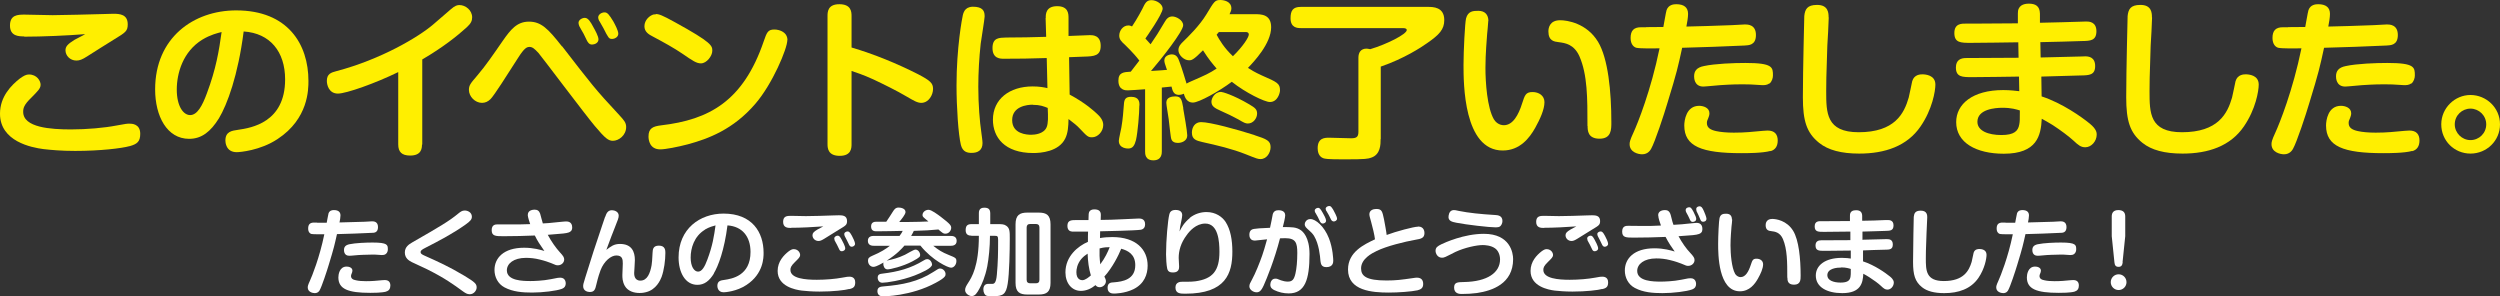
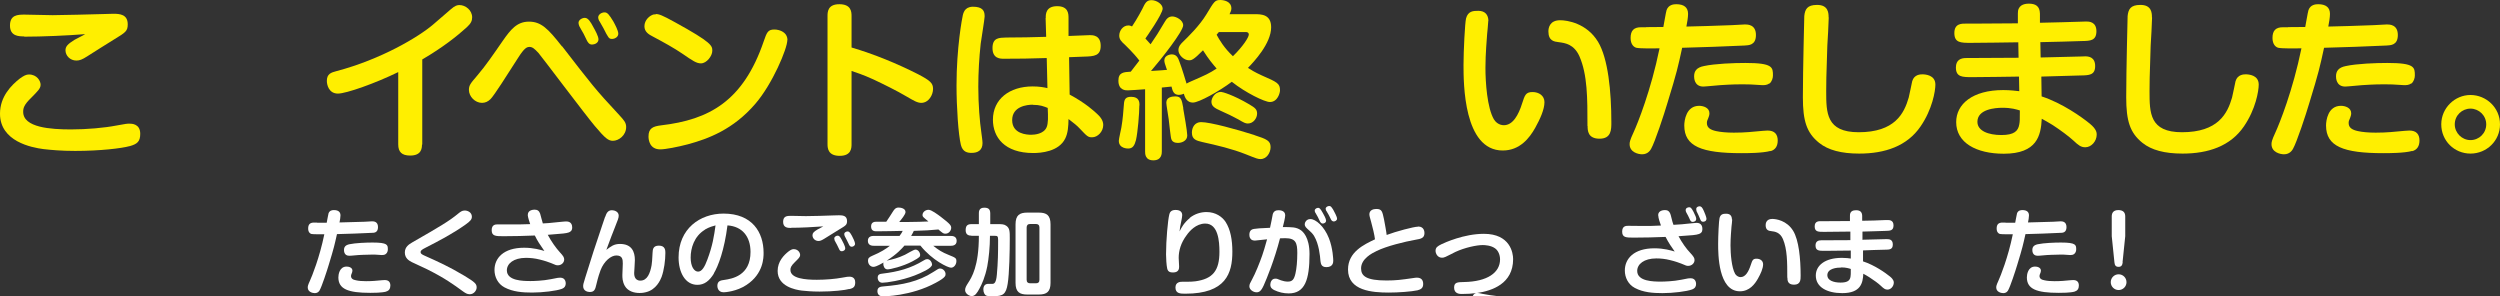
<svg xmlns="http://www.w3.org/2000/svg" id="_レイヤー_2" data-name="レイヤー 2" viewBox="0 0 177.91 21.09">
  <rect x="0" y="0" width="177.91" height="21.09" fill="#333333" stroke="none" />
  <defs>
    <style>
      .cls-1 {
        fill: #fff;
      }

      .cls-2 {
        fill: #ffef00;
      }
    </style>
  </defs>
  <g id="_レイヤー_1-2" data-name="レイヤー 1">
    <g>
      <path class="cls-2" d="M9.22,10.4c-.58.16-2.11.34-3.87.34-.99,0-1.73-.07-2.26-.13-.84-.11-3.09-.54-3.09-2.52,0-1.22.81-2.03,1.41-2.5.28-.2.45-.29.65-.29.57,0,.83.46.83.73s-.21.46-.66.92c-.53.51-.58.75-.58,1.01,0,1.12,1.96,1.25,3.4,1.25,1.13,0,2.38-.11,3.25-.28.71-.13.73-.13.92-.13.14,0,.76,0,.76.72,0,.55-.21.73-.75.88ZM1.72,2.59c-.38,0-1.01-.01-1.01-.77s.54-.78,1.04-.78c.19,0,1.69.04,2,.04.46,0,3.01-.06,3.6-.08.14,0,.61-.02.72-.02.45,0,1.02.04,1.02.75,0,.49-.16.58-.96,1.07-.3.18-1.66,1.04-1.94,1.22-.33.21-.52.29-.75.29-.45,0-.78-.35-.78-.73,0-.28.17-.45.65-.75.11-.07.64-.32.75-.4-1.23.1-3.07.18-4.33.18Z" />
-       <path class="cls-2" d="M15.58,8.42c-.59.95-1.23,1.46-2.12,1.46-1.57,0-2.42-1.6-2.42-3.52,0-3.67,2.73-5.62,5.77-5.62,3.67,0,5.14,2.4,5.14,5.02,0,.6,0,2.69-2.19,4.13-1.24.83-2.72.94-2.91.94-.79,0-.81-.73-.81-.83,0-.63.45-.7.89-.76.96-.14,3.36-.52,3.36-3.59,0-1.97-1.07-3.29-2.95-3.41-.4,3.13-1.17,5.2-1.76,6.18ZM14.4,2.82c-1.38.85-1.82,2.38-1.82,3.56s.47,1.81.95,1.81c.51,0,.87-.67,1.19-1.54.66-1.76.87-3.06,1.05-4.37-.28.07-.79.19-1.37.54Z" />
      <path class="cls-2" d="M30.03,10.28c0,.31-.06.79-.84.79-.59,0-.85-.25-.85-.79v-5.15c-1.61.79-3.7,1.53-4.29,1.53-.66,0-.79-.64-.79-.9,0-.51.31-.6.69-.7,3.18-.84,5.84-2.43,6.88-3.32l1.24-1.07c.32-.28.47-.31.63-.31.43,0,.9.37.9.87,0,.25-.08.43-.37.7-.69.63-1.71,1.44-3.18,2.3v6.07Z" />
      <path class="cls-2" d="M40,3.29c2.09,2.7,2.31,3.01,4.07,4.9.34.37.49.54.49.85,0,.59-.53.98-.94.98-.32,0-.54-.16-1.28-1.04-.67-.79-3.8-4.96-4.02-5.21-.28-.3-.43-.43-.63-.43s-.37.07-.81.76c-.84,1.31-1.69,2.66-1.97,2.95-.18.18-.38.27-.61.27-.5,0-.93-.46-.93-.92,0-.33.11-.46.59-1.02.6-.7,1.13-1.48,1.83-2.49.54-.77.99-1.35,1.85-1.35s1.35.48,2.35,1.76ZM41.22,1.85c-.04-.1-.05-.18-.05-.23,0-.2.25-.35.45-.35.24,0,.42.31.6.65.13.23.37.66.37.88,0,.27-.29.37-.46.37-.21,0-.3-.17-.36-.28-.04-.08-.21-.42-.24-.49-.05-.1-.28-.47-.31-.55ZM42.64,1.49c-.05-.1-.07-.19-.07-.25,0-.22.26-.36.45-.36.2,0,.32.14.63.65.13.24.35.65.35.87,0,.23-.24.37-.45.37-.22,0-.26-.08-.61-.77-.04-.08-.25-.43-.29-.51Z" />
      <path class="cls-2" d="M46.67,1c.23,0,.45.08,1.34.57,2.68,1.47,2.68,1.69,2.68,2.05s-.4.89-.81.89c-.31,0-.58-.18-1.29-.67-.63-.43-1.38-.84-2.13-1.24-.28-.14-.6-.33-.6-.73,0-.46.39-.77.65-.84.07-.01.13-.01.16-.01ZM56.03,2.85c0,.61-1.06,3.13-2.28,4.54-1.57,1.83-3.36,2.49-4.8,2.88-.72.19-1.6.36-1.96.36-.76,0-.84-.67-.84-.92,0-.6.34-.72.9-.79,3.41-.4,5.84-1.71,7.3-5.98.22-.63.29-.84.76-.84.08,0,.19.01.3.04.26.07.63.25.63.72Z" />
      <path class="cls-2" d="M60.6,10.26c0,.28-.02.83-.84.83s-.87-.52-.87-.83V1.14c0-.28.01-.84.84-.84s.87.52.87.84v2.24c1.62.48,3.21,1.13,4.73,1.9.88.46,1.07.64,1.07,1.05s-.3.99-.84.99c-.28,0-.54-.16-1.04-.45-.69-.41-1.69-.9-2.37-1.22-.77-.35-1.2-.48-1.55-.6v5.2Z" />
      <path class="cls-2" d="M70.07,1.18c0,.17-.24,1.62-.28,1.93-.11.99-.17,2.09-.17,3.06,0,1.25.1,2.48.22,3.29.02.18.08.55.08.72,0,.52-.34.7-.77.7-.29,0-.64-.05-.77-.57-.18-.73-.31-2.68-.31-4.23,0-2.7.4-4.8.45-5.01.07-.26.2-.67.94-.58.58.07.61.42.61.69ZM74.42,1.28c-.01-.29.02-.84.81-.84s.81.53.81.83v1.29c1.31-.05,1.46-.06,1.52-.06.2,0,.77,0,.77.76,0,.71-.45.75-1.19.77-.17.01-.9.04-1.06.04l.04,2.66c1.14.61,1.77,1.2,1.96,1.38.33.3.43.55.43.79,0,.46-.39.87-.79.87-.29,0-.35-.06-.87-.61-.2-.22-.42-.39-.81-.69-.01.53-.04.99-.23,1.38-.46.95-1.75,1.04-2.28,1.04-2.05,0-2.87-1.13-2.87-2.37,0-1.46,1.17-2.37,2.83-2.37.49,0,.83.07,1.05.12l-.05-2.14c-1.32.04-1.87.05-3.05.05-.25,0-.81,0-.81-.76s.49-.73.98-.75c1.35-.01,1.5-.01,2.84-.05l-.04-1.34ZM73.5,7.45c-.4,0-1.47.11-1.47,1.1s1.06,1.04,1.35,1.04c.24,0,.89-.05,1.1-.53.12-.28.11-.72.08-1.38-.28-.11-.54-.22-1.06-.22Z" />
      <path class="cls-2" d="M89.29,1.01c.45,0,1.17,0,1.17.93,0,1.16-1.24,2.47-1.65,2.89.18.12.48.31.99.54,1.1.48,1.29.57,1.29,1.06,0,.17-.16.83-.72.83-.37,0-1.73-.66-2.71-1.44-.89.67-2.34,1.48-2.77,1.48-.39,0-.57-.32-.64-.63-.06.02-.18.08-.36.08-.37,0-.45-.29-.52-.59-.1.01-.58.06-.69.07v4.54c0,.14,0,.64-.6.64s-.59-.48-.59-.64v-4.42c-.24.02-1.1.08-1.24.08s-.66,0-.66-.69c0-.59.37-.61.88-.64l.61-.79c-.43-.57-.98-1.07-1.02-1.12-.28-.25-.41-.4-.41-.66,0-.34.26-.72.65-.72.12,0,.19.04.26.07.35-.52.71-1.19.73-1.24.2-.42.3-.63.66-.63s.79.29.79.6c0,.39-1.22,2.12-1.23,2.13.19.2.3.34.37.41.47-.69.48-.71,1-1.58.13-.23.28-.4.55-.4s.77.26.77.63c0,.42-1.52,2.36-2.29,3.25.42-.02,1.05-.07,1.14-.08-.01-.04-.02-.06-.05-.13-.11-.31-.14-.42-.14-.55,0-.31.34-.42.53-.42.34,0,.45.25.54.51.16.4.47,1.44.51,1.57.06-.04.1-.06.23-.12,1.17-.51,1.35-.59,1.91-.95-.29-.34-.55-.64-.97-1.3-.7.71-.82.71-1,.71-.35,0-.75-.37-.75-.72,0-.28.19-.46.3-.57.41-.4,1.2-1.17,1.68-1.96.57-.94.61-1.04,1.01-1.04.21,0,.78.08.78.6,0,.14-.06.25-.13.41h1.76ZM81.08,7.5c0,.55-.11,1.91-.24,2.47-.1.37-.22.6-.55.6-.06,0-.67,0-.67-.55,0-.14.16-.81.18-.94.11-.65.13-1.04.18-1.64.02-.4.14-.55.52-.55.59,0,.59.41.59.61ZM84.2,7.71c.07.4.29,1.64.29,1.93,0,.39-.4.53-.66.53-.47,0-.49-.29-.52-.51-.06-.42-.06-.49-.14-1.17-.02-.19-.17-1.01-.17-1.18,0-.41.43-.45.64-.45.41,0,.46.22.57.84ZM89.28,9.62c.87.28,1.14.4,1.14.85,0,.4-.28.85-.71.85-.19,0-.25-.02-1.05-.34-.98-.39-2.05-.64-3.09-.87-.41-.1-.75-.17-.75-.67,0-.39.22-.75.65-.75.65,0,2.55.52,3.8.92ZM88.91,7.43c.42.25.55.36.55.66s-.25.7-.66.7c-.16,0-.29-.06-.67-.29-.36-.2-.88-.45-1.23-.6-.5-.22-.69-.36-.69-.67,0-.18.19-.69.69-.69.08,0,.84.2,2.01.89ZM86.74,2.28c-.07.08-.1.12-.16.19.19.36.54.95,1.16,1.53.72-.7,1.13-1.35,1.13-1.54,0-.18-.18-.18-.22-.18h-1.91Z" />
-       <path class="cls-2" d="M98.25,9.9c0,.37,0,1.1-.67,1.32-.23.08-.35.12-1.91.12-1.26,0-1.36-.04-1.5-.08-.34-.13-.4-.48-.4-.71,0-.75.52-.75.82-.75.2,0,1.52.04,1.56.04.36,0,.52-.08.52-.45v-5.29c0-.36.17-.64.58-.64.05,0,.1.01.26.04,1.18-.35,2.6-1.07,2.6-1.36,0-.05-.02-.14-.26-.14h-7.28c-.24,0-.73-.02-.73-.7,0-.55.17-.81.73-.81h9.03c.38,0,1.18,0,1.18.94,0,.66-.35,1.04-1.22,1.64-.42.3-1.64,1.1-3.3,1.67v5.15Z" />
      <path class="cls-2" d="M105.91,1.5c0,.16-.07.79-.08.93-.02.33-.12,1.37-.12,2.4s.12,2.83.6,3.66c.12.2.37.42.71.42.64,0,1.04-.72,1.3-1.55.19-.58.25-.81.74-.81.46,0,.85.26.85.72,0,.52-.31,1.2-.66,1.83-.4.71-1.08,1.61-2.31,1.61-2.79,0-2.79-4.8-2.79-6.09,0-.99.1-2.99.18-3.31.14-.52.5-.54.87-.54.48,0,.72.28.72.73ZM112.97,8.96c0-1.99,0-3.64-.57-4.95-.39-.87-1.02-.95-1.48-1.01-.31-.04-.73-.08-.73-.77,0-.23.08-.79.84-.79.48,0,1.88.2,2.69,1.53.72,1.19.95,3.53.95,5.74,0,.51,0,1.16-.84,1.16s-.85-.59-.85-.9Z" />
      <path class="cls-2" d="M117.15,1.93s1.11-.01,1.22-.01c.05-.24.18-1.05.23-1.2.14-.4.53-.42.69-.42.55,0,.84.23.84.69,0,.25-.07.65-.12.9.87-.02,2.01-.05,3.23-.1.16-.01.81-.05.94-.05.2,0,.78.01.78.75s-.52.73-.81.75c-1.47.07-2.97.12-4.44.16-.3,1.37-.37,1.72-1.04,3.9-.25.85-.9,2.82-1.17,3.29-.04.07-.21.39-.64.39-.27,0-.89-.14-.89-.72,0-.13.01-.26.28-.84.29-.63,1.24-2.99,1.85-5.98-.32.01-1.4.02-1.65-.04-.19-.05-.41-.25-.41-.7,0-.51.22-.78.79-.76h.31ZM126,10.74c-.58.16-1.69.16-2.06.16-2.85,0-4.08-.48-4.08-1.97,0-.35.13-1.4,1.06-1.4.29,0,.73.13.73.53,0,.14-.05.25-.07.31-.1.23-.11.26-.11.39,0,.32.24.48.66.57.31.07.77.11,1.26.11.78,0,1.32-.06,2.07-.13.14-.01.22-.02.33-.02.51,0,.72.28.72.71,0,.39-.16.66-.52.76ZM125.91,5.94c-.16.11-.31.12-.5.12-.08,0-.55-.04-.83-.05-.17-.01-.31-.01-.58-.01-.79,0-1.41.05-1.59.06-.94.08-1.08.1-1.19.1-.66,0-.66-.63-.66-.73,0-.37.18-.63.7-.73.78-.17,2.12-.22,2.95-.22,1.96,0,1.96.31,1.96.9,0,.16-.07.43-.25.57Z" />
      <path class="cls-2" d="M130.14,1.24c0,.31-.08,1.72-.1,2.01-.08,2.31-.08,2.71-.08,3.23,0,1.55,0,2.93,2.31,2.93,2.56,0,3.23-1.32,3.56-2.46.05-.18.21-1,.25-1.17.14-.49.6-.49.73-.49.19,0,.92.04.92.73,0,.46-.22,1.76-1.05,2.97-.96,1.41-2.54,1.94-4.37,1.94-1.28,0-2.21-.25-2.85-.76-.9-.72-1.16-1.58-1.16-3.24,0-1.93.1-5.74.1-5.79.05-.47.2-.79.9-.79.83-.01.83.61.83.89Z" />
      <path class="cls-2" d="M145.25,4.09c.45-.01,2.43-.06,2.84-.07.14-.01.25-.01.3-.01.23,0,.71.04.71.69s-.43.66-1.04.67c-.45.01-2.4.07-2.79.08l.02,1.41c1.47.48,2.87,1.48,3.43,1.94.49.4.49.66.49.78,0,.47-.38.9-.81.9-.31,0-.49-.14-.85-.48-.33-.3-.89-.72-1.47-1.1-.33-.2-.57-.34-.78-.45-.06,1.19-.33,2.49-2.7,2.49-1.96,0-3.39-.78-3.39-2.25,0-1.28,1.16-2.28,3.35-2.28.54,0,.92.06,1.14.08l-.02-1.04c-.93.01-2.4.04-3.32.04-.71,0-1.17,0-1.17-.69,0-.54.36-.67.72-.67,1.05,0,2.71-.02,3.74-.02l-.02-1.1c-.94.01-2.43.04-3.37.04-.72,0-1.18,0-1.18-.7s.55-.67.84-.67h.65c.48,0,2.6-.02,3.03-.02v-.69c-.02-.58.4-.71.78-.71.46,0,.78.16.79.71v.65c.48-.01,2.56-.06,3-.08.14,0,.26-.01.3-.01.18,0,.72.01.72.69s-.45.69-1,.7c-1.34.05-1.49.04-2.99.08l.02,1.08ZM142.5,7.67c-.52,0-1.78.1-1.78,1,0,.65.79.94,1.7.94s1.2-.28,1.28-.76c.04-.22.04-.35.04-.99-.23-.07-.59-.19-1.23-.19Z" />
      <path class="cls-2" d="M153.15,1.24c0,.31-.08,1.72-.1,2.01-.08,2.31-.08,2.71-.08,3.23,0,1.55,0,2.93,2.31,2.93,2.56,0,3.23-1.32,3.56-2.46.05-.18.21-1,.25-1.17.14-.49.6-.49.73-.49.19,0,.92.04.92.73,0,.46-.22,1.76-1.05,2.97-.96,1.41-2.54,1.94-4.37,1.94-1.28,0-2.21-.25-2.85-.76-.9-.72-1.16-1.58-1.16-3.24,0-1.93.1-5.74.1-5.79.05-.47.2-.79.9-.79.83-.01.83.61.83.89Z" />
      <path class="cls-2" d="M162.83,1.93s1.11-.01,1.22-.01c.05-.24.18-1.05.23-1.2.14-.4.53-.42.69-.42.55,0,.84.23.84.69,0,.25-.07.65-.12.9.87-.02,2.01-.05,3.23-.1.16-.01.81-.05.94-.05.2,0,.78.01.78.75s-.52.73-.81.75c-1.47.07-2.97.12-4.44.16-.3,1.37-.37,1.72-1.04,3.9-.25.85-.9,2.82-1.17,3.29-.04.07-.21.39-.64.39-.27,0-.89-.14-.89-.72,0-.13.01-.26.28-.84.29-.63,1.24-2.99,1.85-5.98-.32.01-1.4.02-1.65-.04-.19-.05-.41-.25-.41-.7,0-.51.22-.78.79-.76h.31ZM171.67,10.74c-.58.16-1.69.16-2.06.16-2.85,0-4.08-.48-4.08-1.97,0-.35.13-1.4,1.06-1.4.29,0,.73.13.73.53,0,.14-.05.25-.07.31-.1.23-.11.26-.11.39,0,.32.24.48.66.57.31.07.77.11,1.26.11.78,0,1.32-.06,2.07-.13.14-.01.22-.02.33-.02.51,0,.72.28.72.71,0,.39-.16.66-.52.76ZM171.59,5.94c-.16.11-.31.12-.5.12-.08,0-.55-.04-.83-.05-.17-.01-.31-.01-.58-.01-.79,0-1.41.05-1.59.06-.94.08-1.08.1-1.19.1-.66,0-.66-.63-.66-.73,0-.37.18-.63.7-.73.78-.17,2.12-.22,2.95-.22,1.96,0,1.96.31,1.96.9,0,.16-.07.43-.25.57Z" />
      <path class="cls-2" d="M177.91,8.85c0,1.17-.95,2.08-2.1,2.08s-2.08-.91-2.08-2.08.97-2.09,2.08-2.09,2.1.89,2.1,2.09ZM174.69,8.85c0,.61.51,1.12,1.12,1.12s1.12-.49,1.12-1.12-.52-1.12-1.12-1.12-1.12.48-1.12,1.12Z" />
    </g>
    <g>
      <path class="cls-1" d="M22.58,15.85s.62,0,.67,0c.03-.13.1-.58.13-.67.08-.22.29-.23.38-.23.31,0,.47.13.47.38,0,.14-.04.36-.07.5.48-.01,1.12-.03,1.79-.05.09,0,.45-.03.52-.03.11,0,.43,0,.43.41s-.29.41-.45.41c-.82.04-1.65.07-2.47.09-.17.76-.21.96-.58,2.17-.14.47-.5,1.56-.65,1.82-.02.04-.11.21-.35.21-.15,0-.5-.08-.5-.4,0-.07,0-.15.15-.47.16-.35.69-1.66,1.03-3.32-.18,0-.78.01-.92-.02-.11-.03-.23-.14-.23-.39,0-.28.12-.43.44-.42h.17ZM27.49,20.75c-.32.09-.94.09-1.14.09-1.58,0-2.27-.27-2.27-1.1,0-.19.07-.77.59-.77.16,0,.41.07.41.29,0,.08-.03.14-.04.17-.05.13-.06.15-.06.21,0,.18.13.27.37.31.17.04.43.06.7.06.43,0,.74-.03,1.15-.07.08,0,.12-.01.18-.01.28,0,.4.15.4.39,0,.21-.09.37-.29.42ZM27.45,18.08c-.09.06-.17.07-.28.07-.05,0-.31-.02-.46-.03-.09,0-.17,0-.32,0-.44,0-.78.03-.88.03-.52.05-.6.05-.66.05-.37,0-.37-.35-.37-.41,0-.21.1-.35.39-.41.43-.09,1.18-.12,1.64-.12,1.09,0,1.09.17,1.09.5,0,.09-.04.24-.14.31Z" />
      <path class="cls-1" d="M29.32,17.26c1.95-1.12,2.64-1.52,3.3-2.07.14-.11.26-.21.45-.21.24,0,.51.15.51.44,0,.19-.1.31-.45.56-.9.64-1.87,1.15-2.85,1.65-.28.14-.35.21-.35.31s.07.16.3.26c.96.43,1.68.75,2.81,1.42.78.47.88.59.88.84,0,.21-.2.48-.49.48-.19,0-.32-.09-.49-.21-.66-.48-1.27-.93-2.55-1.57-.17-.09-.94-.43-1.09-.51-.19-.1-.49-.27-.49-.68s.31-.59.51-.71Z" />
      <path class="cls-1" d="M37.56,15.29c0-.35.39-.37.49-.37.2,0,.32.09.39.29.04.11.15.6.19.69.2-.01.59-.03,1.06-.09.5-.05.53-.05.6-.05.09,0,.43,0,.43.43,0,.21-.11.3-.24.35-.22.07-.34.08-1.5.17.25.47.6.96.86,1.24.25.27.31.37.31.52,0,.22-.2.41-.45.41-.11,0-.15-.01-.49-.16-.12-.05-.46-.17-.8-.25-.35-.09-.69-.12-.98-.12-.88,0-1.36.41-1.36.89,0,.75,1.16.76,1.69.76.23,0,.89-.02,1.43-.13.52-.11.58-.11.68-.11.39,0,.39.37.39.41,0,.17-.07.31-.29.39-.38.14-1.35.26-2.1.26-.68,0-1.37-.05-1.97-.37-.47-.25-.71-.74-.71-1.24,0-.83.63-1.58,2.11-1.58.67,0,1.17.15,1.44.23-.33-.47-.49-.71-.68-1.1-.73.03-1.48.05-2.21.05-.57,0-.86,0-.86-.43s.32-.41.44-.41c.05,0,.27,0,.31,0,.22,0,.46,0,.74,0,.39,0,.78,0,1.25-.02-.17-.5-.17-.6-.17-.66Z" />
      <path class="cls-1" d="M43.07,15.43c.08-.23.17-.47.48-.47.16,0,.48.09.48.39,0,.15-.07.33-.26.8-.19.48-.33.84-.62,1.63.33-.25.54-.42.97-.42.83,0,1.06.54,1.06,1.15,0,.15-.05.89-.05.92,0,.1,0,.54.44.54.5,0,.7-.54.8-1.1.03-.21.04-.31.07-.9.01-.23.04-.49.45-.49.46,0,.46.35.46.52,0,.51-.09,1.22-.27,1.71-.09.23-.38.9-1.1,1.08-.23.06-.39.06-.47.06-.38,0-.83-.12-1.05-.51-.17-.31-.17-.58-.17-.77,0-.13.03-.7.03-.81,0-.29-.02-.58-.46-.58-.38,0-.87.4-1.12,1.04-.07.19-.17.47-.3,1.02-.08.34-.13.54-.47.54-.16,0-.47-.08-.47-.41,0-.12.01-.17.15-.62.38-1.24.78-2.47,1.2-3.7l.21-.62Z" />
      <path class="cls-1" d="M50.81,19.46c-.33.53-.68.81-1.18.81-.87,0-1.34-.89-1.34-1.95,0-2.04,1.52-3.12,3.2-3.12,2.04,0,2.85,1.33,2.85,2.79,0,.33,0,1.49-1.22,2.29-.69.46-1.51.52-1.62.52-.44,0-.45-.41-.45-.46,0-.35.25-.39.49-.42.54-.08,1.87-.29,1.87-1.99,0-1.1-.59-1.82-1.64-1.89-.22,1.74-.65,2.89-.98,3.43ZM50.16,16.35c-.77.47-1.01,1.32-1.01,1.98s.26,1,.53,1c.28,0,.48-.37.66-.86.37-.98.48-1.7.58-2.43-.15.04-.44.11-.76.3Z" />
      <path class="cls-1" d="M60.46,20.56c-.32.09-1.17.19-2.14.19-.55,0-.96-.04-1.26-.07-.47-.06-1.72-.3-1.72-1.4,0-.68.45-1.13.78-1.39.15-.11.25-.16.36-.16.31,0,.46.25.46.41s-.11.25-.37.51c-.29.28-.32.41-.32.56,0,.62,1.09.7,1.88.7.63,0,1.32-.06,1.8-.15.37-.07.41-.07.51-.07.08,0,.42,0,.42.4,0,.31-.11.41-.42.49ZM56.29,16.22c-.21,0-.56,0-.56-.43s.3-.43.58-.43c.1,0,.88.02,1.04.02.24,0,1.66-.03,1.96-.05.08,0,.34-.01.4-.01.25,0,.57.02.57.41,0,.27-.09.32-.54.59-.17.1-.92.57-1.08.67-.18.11-.29.16-.41.16-.25,0-.43-.19-.43-.41,0-.15.09-.25.36-.41.06-.04.35-.18.41-.22-.69.05-1.61.1-2.3.1ZM59.4,17.1s-.03-.09-.03-.13c0-.13.15-.2.24-.2.1,0,.16.05.29.29.05.09.25.46.25.61,0,.16-.17.21-.25.21-.09,0-.14-.06-.17-.12-.05-.09-.13-.26-.17-.35-.02-.05-.14-.26-.17-.31ZM60.11,16.79s-.03-.09-.03-.13c0-.13.15-.19.24-.19.1,0,.17.06.31.32.07.13.22.43.22.56s-.13.21-.24.21c-.1,0-.15-.08-.17-.11-.03-.05-.14-.29-.16-.33-.03-.05-.14-.27-.16-.31Z" />
      <path class="cls-1" d="M64.03,16.77c.11-.15.16-.23.21-.34-.58.01-1.26.03-1.84.03-.15,0-.41,0-.41-.35,0-.32.27-.33.36-.33.13,0,.57,0,.72,0,.2-.29.35-.53.47-.72.11-.18.21-.29.41-.29.13,0,.49.05.49.32,0,.17-.3.53-.45.71h.49c.55,0,1.51-.03,1.59-.04-.4-.33-.42-.34-.42-.46,0-.19.19-.37.43-.37.21,0,.64.33.86.49.72.55.75.64.75.8,0,.17-.15.41-.41.41-.15,0-.18-.03-.5-.3-.71.06-.79.07-1.75.1-.04.09-.08.17-.19.36h2.83c.08,0,.41,0,.41.35s-.33.35-.41.35h-1.26c.39.31.63.46,1.1.65.5.2.55.23.55.45s-.16.46-.38.46-1.33-.52-2.18-1.57h-1.14c-.17.2-.51.59-1.26,1.07.47-.11.77-.17,1.3-.42.11-.05.62-.37.75-.37.19,0,.33.22.33.38,0,.11,0,.17-.55.46-.7.37-1.58.57-1.77.57-.22,0-.3-.24-.3-.38,0-.06,0-.08.02-.11-.5.29-.64.31-.73.31-.19,0-.38-.17-.38-.44,0-.18.08-.25.31-.35.6-.25.97-.49,1.25-.71h-1.16c-.07,0-.41,0-.41-.35s.33-.35.41-.35h1.84ZM67.29,19.5c0,.12,0,.25-.69.62-1.78.97-3.75.97-3.77.97-.39,0-.39-.32-.39-.37,0-.3.23-.32.45-.34,1.32-.11,2.45-.33,3.52-1.02.37-.24.39-.25.49-.25.22,0,.39.21.39.39ZM66.33,18.82c0,.27-.76.59-1.23.78-.96.37-2.03.52-2.31.52-.21,0-.33-.17-.33-.36,0-.23.15-.27.35-.29,1.09-.13,2-.37,2.93-.94.11-.07.17-.09.24-.09.24,0,.35.27.35.39Z" />
      <path class="cls-1" d="M69.13,16.77c-.15,0-.41-.03-.41-.38,0-.29.09-.44.41-.44h.53v-.76c0-.12,0-.41.38-.41.28,0,.43.09.43.41v.76h.5c.33,0,.49,0,.66.13.23.17.23.41.23.91,0,.77-.03,2.51-.15,3.21-.12.73-.32.88-1.02.88-.18,0-.43,0-.52-.05-.09-.05-.19-.21-.19-.43,0-.24.11-.4.35-.4.05,0,.27,0,.31,0,.12-.01.25-.08.3-.65.08-.89.09-1.54.09-2.47,0-.29-.05-.3-.28-.3h-.3c0,.79-.09,1.63-.19,2.16-.15.77-.4,1.32-.57,1.62-.16.29-.3.51-.54.51-.17,0-.47-.17-.47-.43,0-.17.09-.31.21-.5.26-.4.77-1.19.77-3.36h-.53ZM74.76,20.13c0,.63-.27.83-.83.83h-.83c-.54,0-.83-.18-.83-.83v-4.16c0-.66.29-.84.83-.84h.83c.54,0,.83.18.83.84v4.16ZM73.97,16.19c0-.17-.09-.25-.25-.25h-.41c-.17,0-.25.09-.25.25v3.72c0,.17.09.25.25.25h.41c.16,0,.25-.07.25-.25v-3.72Z" />
-       <path class="cls-1" d="M77.49,15.13c.02-.07.1-.23.39-.23s.47.11.46.41c0,.11-.01.27-.01.34.35,0,1.09-.02,1.61-.05.09,0,.95-.05,1.1-.05.11,0,.45,0,.45.41,0,.17-.07.35-.31.39-.4.06-2.53.1-2.89.11,0,.09,0,.13-.01.48.29-.05.59-.07.88-.07,1.69,0,2.51.89,2.51,2.03,0,.63-.24,1.3-1.01,1.68-.63.31-1.35.31-1.37.31-.12,0-.47,0-.47-.41,0-.36.23-.38.46-.39.61-.05,1.51-.19,1.51-1.22,0-.78-.53-1.04-1-1.17-.18.45-.62,1.34-1.2,1.98.07.13.11.23.11.34,0,.21-.2.42-.45.42-.17,0-.25-.1-.29-.15-.29.24-.65.41-1.04.41-.65,0-1.1-.55-1.1-1.32,0-1.15.9-1.87,1.6-2.17,0-.24,0-.57.01-.73-.17,0-1.06,0-1.13,0-.13-.01-.34-.07-.34-.41,0-.41.3-.41.64-.41h.86c.01-.43.01-.46.04-.54ZM77.4,18.05c-.18.12-.29.2-.45.38-.3.36-.35.74-.35.94,0,.52.32.57.42.57.22,0,.48-.23.61-.34-.15-.5-.21-.99-.23-1.54ZM78.97,17.59c-.2,0-.38,0-.72.09-.01.38-.01.64.05,1.13.35-.47.53-.87.67-1.22Z" />
      <path class="cls-1" d="M84.66,15.51c.36-.29.79-.42,1.2-.42.67,0,1.13.36,1.35.69.36.55.49,1.3.49,2.13,0,1.54-.46,2.99-3.34,2.99-.35,0-.71,0-.71-.44,0-.41.38-.41.5-.41.61,0,.67,0,.91-.03,1.25-.17,1.72-.76,1.72-2.1,0-.73-.08-2.01-1.01-2.01-.66,0-1.13.55-1.32.82-.42.56-.57,1.11-.57,1.62,0,.09.03.52.03.61,0,.13,0,.43-.43.43-.18,0-.37-.03-.42-.29-.05-.22-.08-.73-.08-1,0-1.02.13-2.43.23-2.83.03-.13.1-.33.45-.33s.47.17.47.37c0,.09-.03.25-.05.35-.09.39-.11.57-.14.81.14-.28.31-.61.74-.96Z" />
      <path class="cls-1" d="M90.57,15.26c.06-.22.21-.3.41-.3.09,0,.48.01.48.36,0,.17-.12.65-.17.84.61,0,.95-.01,1.28.22.13.09.62.48.62,1.7,0,1.84-.33,2.8-1.48,2.8-.36,0-.71-.08-1.04-.24-.13-.07-.27-.16-.27-.38,0-.16.09-.43.35-.43.11,0,.13,0,.41.12.13.05.33.09.48.09.33,0,.45-.15.55-.58.08-.35.13-.86.13-1.46,0-.72-.11-1.05-.86-1.05-.12,0-.21,0-.37.01-.39,1.52-.94,2.86-1.16,3.35-.19.42-.33.49-.51.49-.24,0-.51-.19-.51-.42,0-.15.05-.23.19-.49.24-.43.56-1.24.72-1.7.09-.27.21-.63.35-1.16-.1.01-.84.09-.86.09-.12,0-.26-.03-.33-.15-.07-.1-.07-.22-.07-.27,0-.35.23-.39.33-.41.17-.03.42-.05,1.14-.08.03-.11.19-.91.19-.94ZM93.26,15.59c.37,0,.98.52,1.31,1.36.29.73.31,1.54.31,1.59,0,.11,0,.47-.49.47-.37,0-.39-.25-.42-.43-.03-.39-.11-1.21-.45-1.78-.09-.16-.25-.31-.32-.37-.26-.23-.35-.31-.35-.47,0-.15.11-.25.15-.29.11-.08.21-.08.25-.08ZM93.59,15.12s-.03-.09-.03-.13c0-.13.15-.2.24-.2s.15.03.34.37c.08.14.23.41.23.54,0,.16-.17.21-.24.21-.1,0-.16-.09-.18-.12-.05-.09-.13-.27-.17-.35-.03-.05-.15-.27-.18-.32ZM94.37,14.99s-.03-.1-.03-.14c0-.11.14-.19.25-.19s.15.05.29.27c.07.13.27.49.27.63s-.15.2-.23.2-.15-.05-.19-.12c-.03-.05-.15-.29-.17-.34-.03-.05-.15-.27-.18-.31Z" />
      <path class="cls-1" d="M100.92,16.12c.45,0,.45.41.45.47,0,.35-.25.41-.63.47-.78.14-2.06.45-2.77.8-.34.16-1.11.56-1.11,1.24,0,.55.38.86,1.81.86.68,0,1.04-.05,1.88-.17.17-.03.22-.03.29-.03.25,0,.44.12.44.45,0,.31-.19.39-.41.45-.42.09-1.34.16-2.04.16-1.18,0-2.9-.13-2.9-1.64,0-1.25,1.14-1.78,1.92-2.15-.04-.33-.17-.86-.27-1.22-.01-.05-.08-.29-.09-.33-.02-.07-.04-.16-.04-.23,0-.29.27-.38.49-.38.4,0,.43.17.55.73.04.21.18.96.19,1.12.66-.25,1.94-.59,2.23-.59Z" />
-       <path class="cls-1" d="M105.13,20.85c-.37.05-.74.07-1.11.07-.12,0-.54,0-.54-.45,0-.39.25-.39.71-.4,1.66-.03,2.56-.67,2.56-1.61,0-.34-.15-.65-.36-.79-.29-.21-.72-.23-.88-.23-.41,0-1.25.17-1.94.49-.11.05-.59.31-.7.35-.11.05-.18.06-.25.06-.32,0-.46-.3-.46-.49,0-.24.14-.33.42-.47.23-.11,1.6-.74,3.02-.74,1.87,0,2.08,1.36,2.08,1.8,0,1.75-1.49,2.25-2.56,2.41ZM103.46,14.95c.09,0,.14.01.36.06.69.14,1.56.23,2.57.29.18.01.53.03.53.43,0,.17-.09.32-.17.38-.07.05-.16.07-.3.07-.46,0-2.11-.19-2.81-.33-.3-.06-.62-.12-.55-.51.03-.19.12-.39.38-.39Z" />
-       <path class="cls-1" d="M114.04,20.56c-.32.09-1.17.19-2.14.19-.55,0-.96-.04-1.26-.07-.47-.06-1.72-.3-1.72-1.4,0-.68.45-1.13.78-1.39.15-.11.25-.16.36-.16.31,0,.46.25.46.41s-.11.25-.37.51c-.29.28-.32.41-.32.56,0,.62,1.09.7,1.88.7.63,0,1.32-.06,1.8-.15.37-.07.41-.07.51-.07.08,0,.42,0,.42.4,0,.31-.11.41-.42.49ZM109.88,16.22c-.21,0-.56,0-.56-.43s.3-.43.58-.43c.1,0,.88.02,1.04.02.24,0,1.66-.03,1.96-.05.08,0,.34-.01.4-.01.25,0,.57.02.57.41,0,.27-.09.32-.54.59-.17.1-.92.57-1.08.67-.18.11-.29.16-.41.16-.25,0-.43-.19-.43-.41,0-.15.09-.25.36-.41.06-.04.35-.18.41-.22-.69.05-1.61.1-2.3.1ZM112.98,17.1s-.03-.09-.03-.13c0-.13.15-.2.24-.2.1,0,.16.05.29.29.05.09.25.46.25.61,0,.16-.17.21-.25.21-.09,0-.14-.06-.17-.12-.05-.09-.13-.26-.17-.35-.02-.05-.14-.26-.17-.31ZM113.7,16.79s-.03-.09-.03-.13c0-.13.15-.19.24-.19.1,0,.17.06.31.32.07.13.22.43.22.56s-.13.21-.24.21c-.1,0-.15-.08-.17-.11-.03-.05-.14-.29-.16-.33-.03-.05-.14-.27-.16-.31Z" />
+       <path class="cls-1" d="M105.13,20.85c-.37.05-.74.07-1.11.07-.12,0-.54,0-.54-.45,0-.39.25-.39.71-.4,1.66-.03,2.56-.67,2.56-1.61,0-.34-.15-.65-.36-.79-.29-.21-.72-.23-.88-.23-.41,0-1.25.17-1.94.49-.11.05-.59.31-.7.35-.11.05-.18.06-.25.06-.32,0-.46-.3-.46-.49,0-.24.14-.33.42-.47.23-.11,1.6-.74,3.02-.74,1.87,0,2.08,1.36,2.08,1.8,0,1.75-1.49,2.25-2.56,2.41Zc.09,0,.14.01.36.06.69.14,1.56.23,2.57.29.18.01.53.03.53.43,0,.17-.09.32-.17.38-.07.05-.16.07-.3.07-.46,0-2.11-.19-2.81-.33-.3-.06-.62-.12-.55-.51.03-.19.12-.39.38-.39Z" />
      <path class="cls-1" d="M118,15.32c0-.35.39-.37.49-.37.18,0,.33.07.41.37.12.48.13.52.19.68.1,0,.53-.03.61-.04.16-.01.91-.1,1.02-.1.09,0,.43,0,.43.44,0,.21-.1.3-.24.35-.23.08-.45.09-1.46.16.24.45.56.9.83,1.18.25.27.31.37.31.52,0,.22-.2.41-.45.41-.11,0-.15-.01-.49-.16-.12-.05-.46-.17-.8-.25-.35-.09-.69-.12-.98-.12-.88,0-1.36.41-1.36.89,0,.75,1.16.76,1.69.76.23,0,.89-.02,1.43-.13.52-.11.58-.11.68-.11.39,0,.39.37.39.41,0,.17-.07.31-.29.39-.38.14-1.35.26-2.1.26-.68,0-1.37-.05-1.97-.37-.47-.25-.71-.74-.71-1.24,0-.83.63-1.58,2.11-1.58.67,0,1.17.15,1.44.23-.2-.28-.44-.62-.65-1.04-.75.03-1.5.05-2.25.05-.56,0-.84,0-.84-.43s.32-.41.45-.41c.16,0,.87.01,1.01.01.43,0,.87,0,1.3-.03-.07-.19-.19-.54-.19-.71ZM119.96,14.95c0-.16.17-.2.25-.2.1,0,.15.03.31.33.14.27.19.41.19.5,0,.18-.19.21-.25.21-.03,0-.12,0-.18-.12-.03-.05-.12-.28-.15-.32-.12-.21-.17-.3-.17-.39ZM120.73,15s-.02-.08-.02-.12c0-.17.19-.2.24-.2.12,0,.2.09.31.35.03.07.18.42.18.53,0,.22-.22.22-.25.22-.08,0-.14-.05-.17-.12-.03-.06-.13-.3-.15-.35-.03-.05-.13-.27-.15-.31Z" />
      <path class="cls-1" d="M123.27,15.62c0,.09-.04.44-.05.51-.01.18-.07.76-.07,1.33s.07,1.57.33,2.03c.07.11.21.23.39.23.35,0,.57-.4.72-.86.11-.32.14-.45.41-.45s.47.15.47.4c0,.29-.17.67-.37,1.02-.22.39-.6.9-1.28.9-1.55,0-1.55-2.67-1.55-3.38,0-.55.05-1.66.1-1.84.08-.29.28-.3.48-.3.27,0,.4.15.4.41ZM127.19,19.76c0-1.1,0-2.02-.31-2.75-.21-.48-.57-.53-.82-.56-.17-.02-.41-.05-.41-.43,0-.13.05-.44.47-.44.27,0,1.04.11,1.49.85.4.66.53,1.96.53,3.19,0,.28,0,.64-.47.64s-.47-.33-.47-.5Z" />
      <path class="cls-1" d="M132.56,17.06c.25,0,1.35-.03,1.58-.04.08,0,.14,0,.17,0,.13,0,.39.02.39.38s-.24.37-.57.37c-.25,0-1.33.04-1.55.05v.78c.83.27,1.6.82,1.92,1.08.27.22.27.37.27.43,0,.26-.21.5-.45.5-.17,0-.27-.08-.47-.27-.18-.17-.49-.4-.82-.61-.18-.11-.31-.19-.43-.25-.03.66-.18,1.38-1.5,1.38-1.09,0-1.88-.43-1.88-1.25,0-.71.64-1.26,1.86-1.26.3,0,.51.03.63.05v-.57c-.53,0-1.34.02-1.86.02-.39,0-.65,0-.65-.38,0-.3.2-.37.4-.37.58,0,1.5-.01,2.08-.01v-.61c-.54,0-1.36.02-1.88.02-.4,0-.66,0-.66-.39s.31-.37.47-.37h.36c.27,0,1.44-.01,1.68-.01v-.38c-.01-.32.22-.39.43-.39.25,0,.43.09.44.39v.36c.27,0,1.42-.03,1.66-.05.08,0,.15,0,.17,0,.1,0,.4,0,.4.38s-.25.38-.55.39c-.74.03-.83.02-1.66.05v.6ZM131.03,19.04c-.29,0-.99.05-.99.55,0,.36.44.52.94.52s.67-.15.71-.42c.02-.12.02-.19.02-.55-.13-.04-.33-.11-.68-.11Z" />
-       <path class="cls-1" d="M137.15,15.47c0,.17-.05.96-.05,1.12-.05,1.28-.05,1.5-.05,1.79,0,.86,0,1.62,1.28,1.62,1.42,0,1.79-.74,1.98-1.36.03-.1.11-.55.14-.65.08-.27.33-.27.41-.27.11,0,.51.02.51.41,0,.25-.12.98-.58,1.65-.54.78-1.41,1.08-2.43,1.08-.71,0-1.23-.14-1.58-.42-.5-.4-.64-.88-.64-1.8,0-1.07.05-3.19.05-3.21.03-.26.11-.44.5-.44.46,0,.46.34.46.49Z" />
      <path class="cls-1" d="M142.74,15.85s.62,0,.67,0c.03-.13.1-.58.13-.67.08-.22.29-.23.38-.23.31,0,.47.13.47.38,0,.14-.04.36-.07.5.48-.01,1.12-.03,1.79-.05.09,0,.45-.03.52-.03.11,0,.43,0,.43.41s-.29.41-.45.41c-.82.04-1.65.07-2.47.09-.17.76-.21.96-.58,2.17-.14.47-.5,1.56-.65,1.82-.02.04-.11.21-.35.21-.15,0-.5-.08-.5-.4,0-.07,0-.15.15-.47.16-.35.69-1.66,1.03-3.32-.18,0-.78.01-.92-.02-.11-.03-.23-.14-.23-.39,0-.28.12-.43.44-.42h.17ZM147.65,20.75c-.32.09-.94.09-1.14.09-1.58,0-2.27-.27-2.27-1.1,0-.19.07-.77.59-.77.16,0,.41.07.41.29,0,.08-.03.14-.04.17-.05.13-.06.15-.06.21,0,.18.13.27.37.31.17.04.43.06.7.06.43,0,.74-.03,1.15-.07.08,0,.12-.01.18-.01.28,0,.4.15.4.39,0,.21-.09.37-.29.42ZM147.6,18.08c-.09.06-.17.07-.28.07-.05,0-.31-.02-.46-.03-.09,0-.17,0-.32,0-.44,0-.78.03-.88.03-.52.05-.6.05-.66.05-.37,0-.37-.35-.37-.41,0-.21.1-.35.39-.41.43-.09,1.18-.12,1.64-.12,1.09,0,1.09.17,1.09.5,0,.09-.04.24-.14.31Z" />
      <path class="cls-1" d="M151.33,20.08c0,.31-.25.56-.56.56s-.56-.25-.56-.56.25-.56.56-.56.56.25.56.56ZM151.06,18.66c-.02.19-.08.33-.29.33s-.28-.11-.3-.33l-.19-1.85v-1.41c0-.23.1-.45.47-.45.34,0,.49.17.49.45v1.41l-.19,1.84Z" />
    </g>
  </g>
</svg>